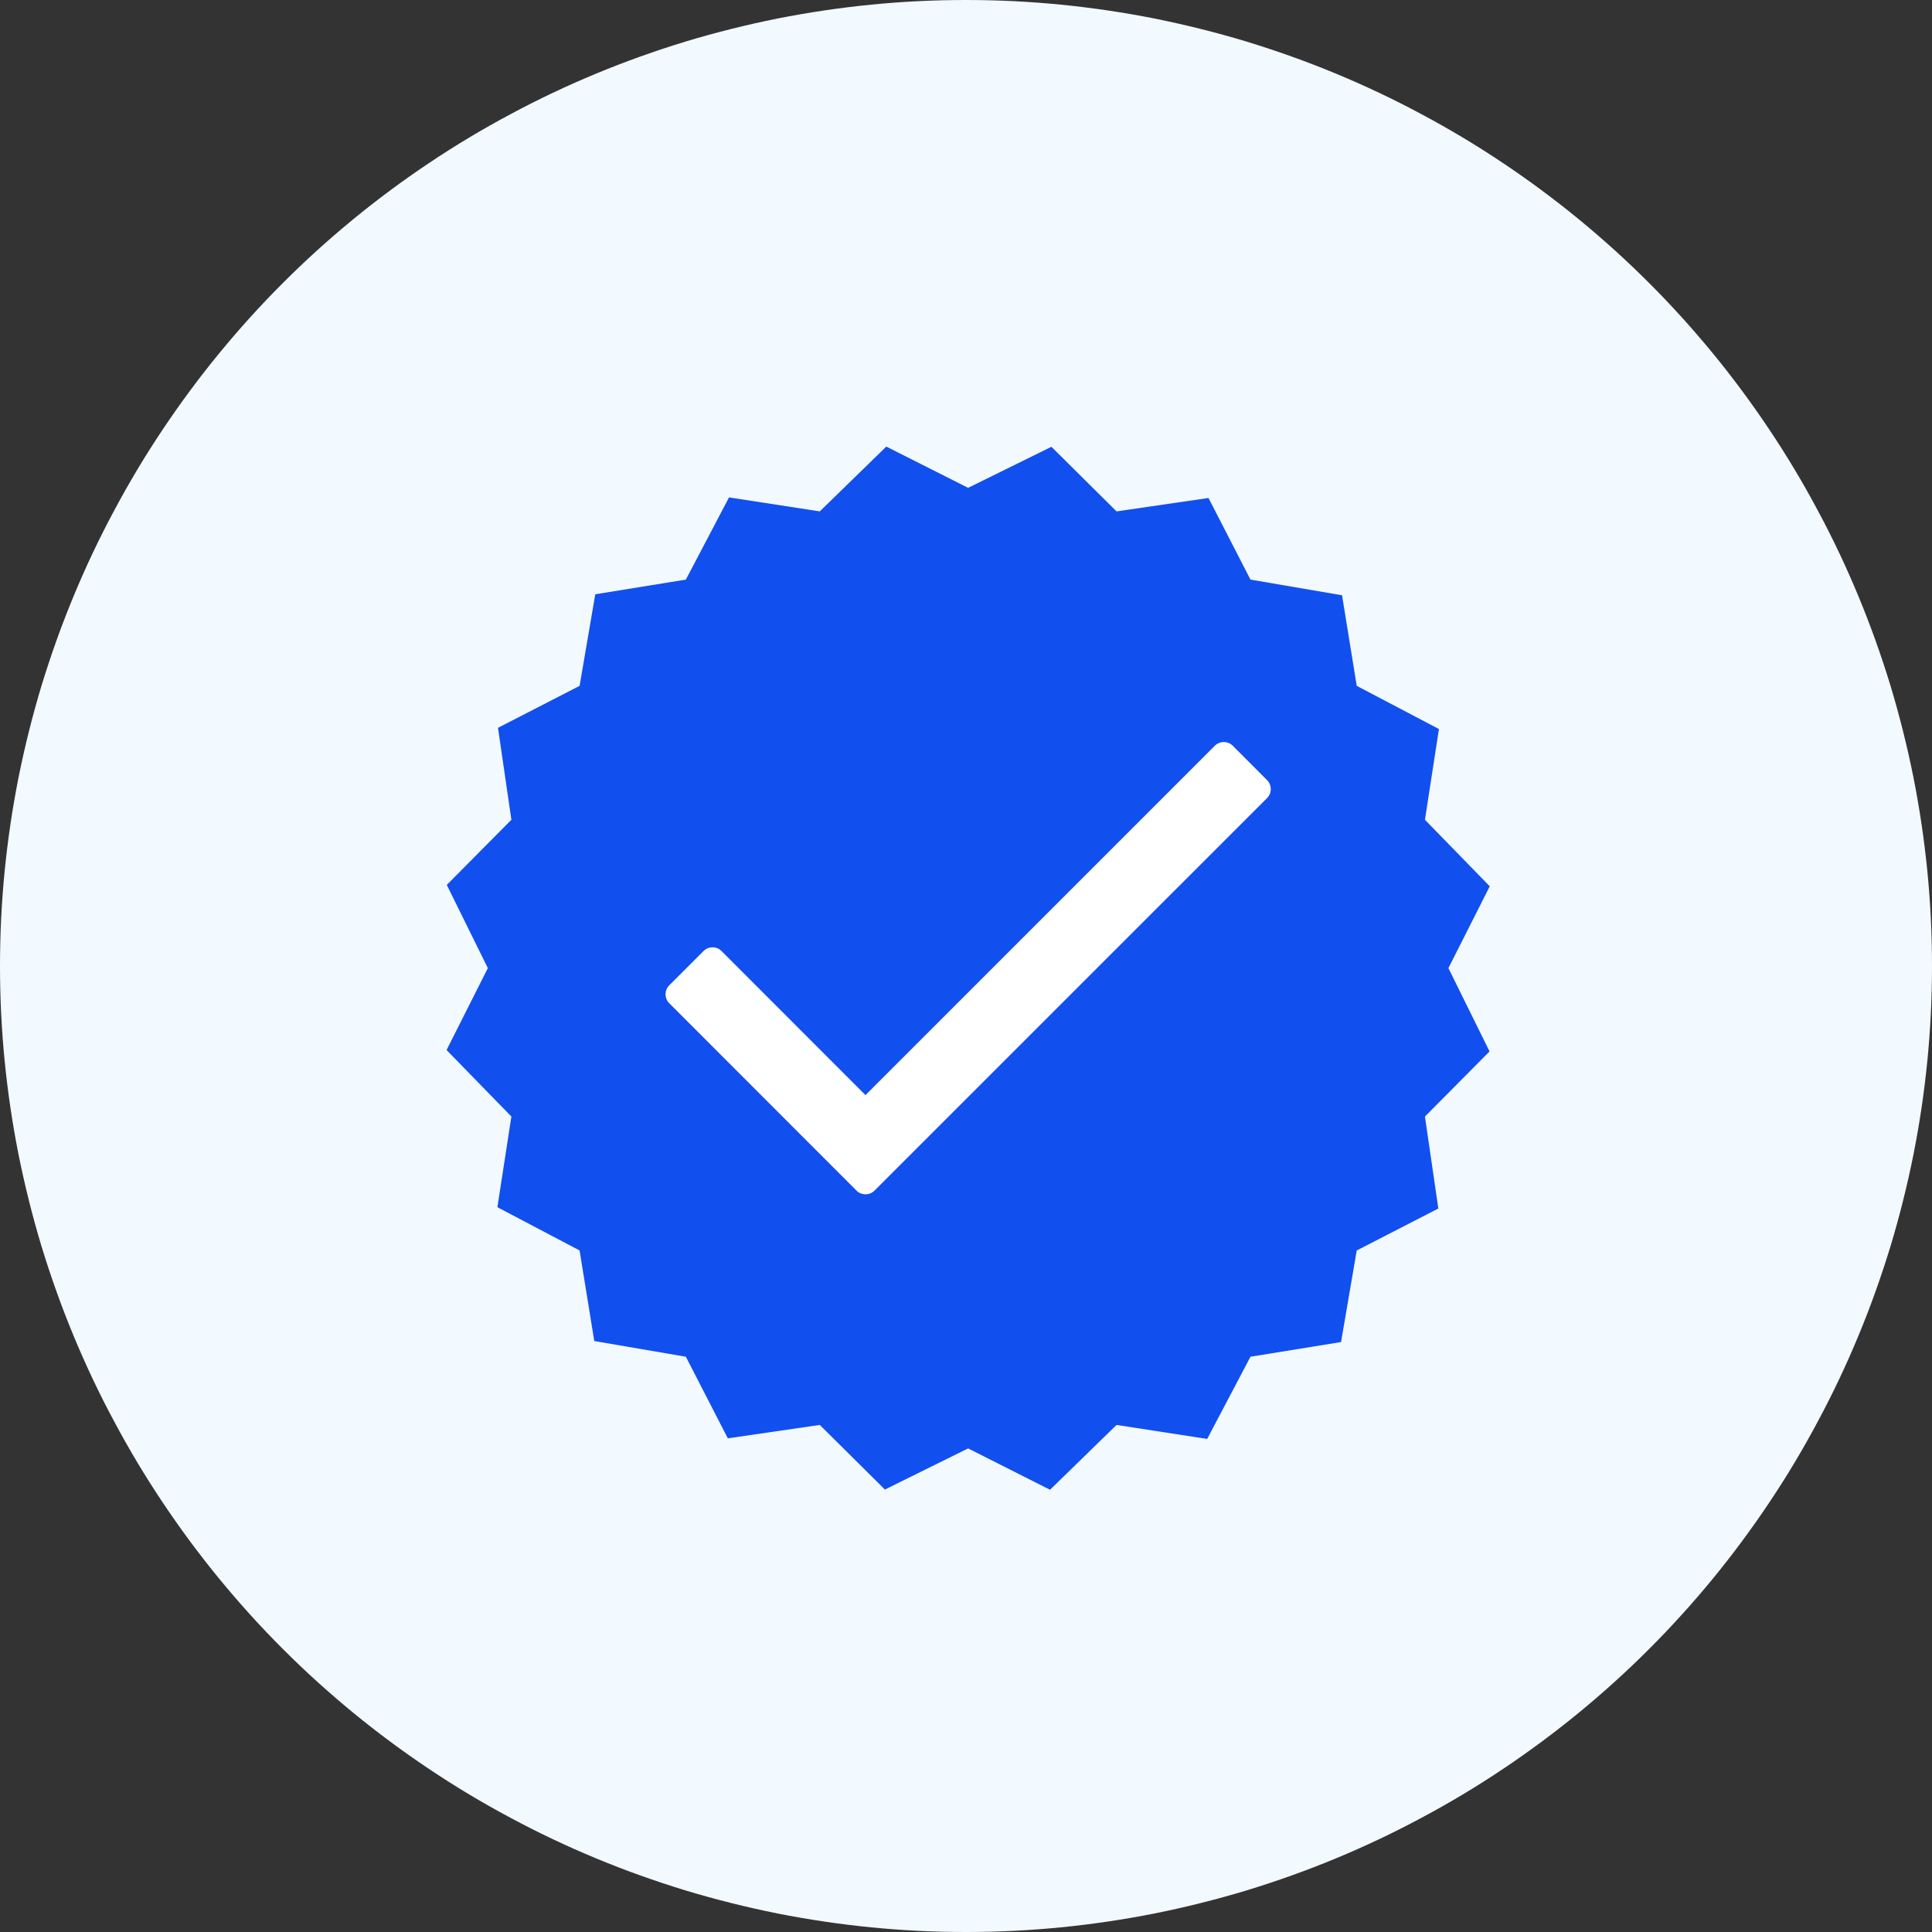
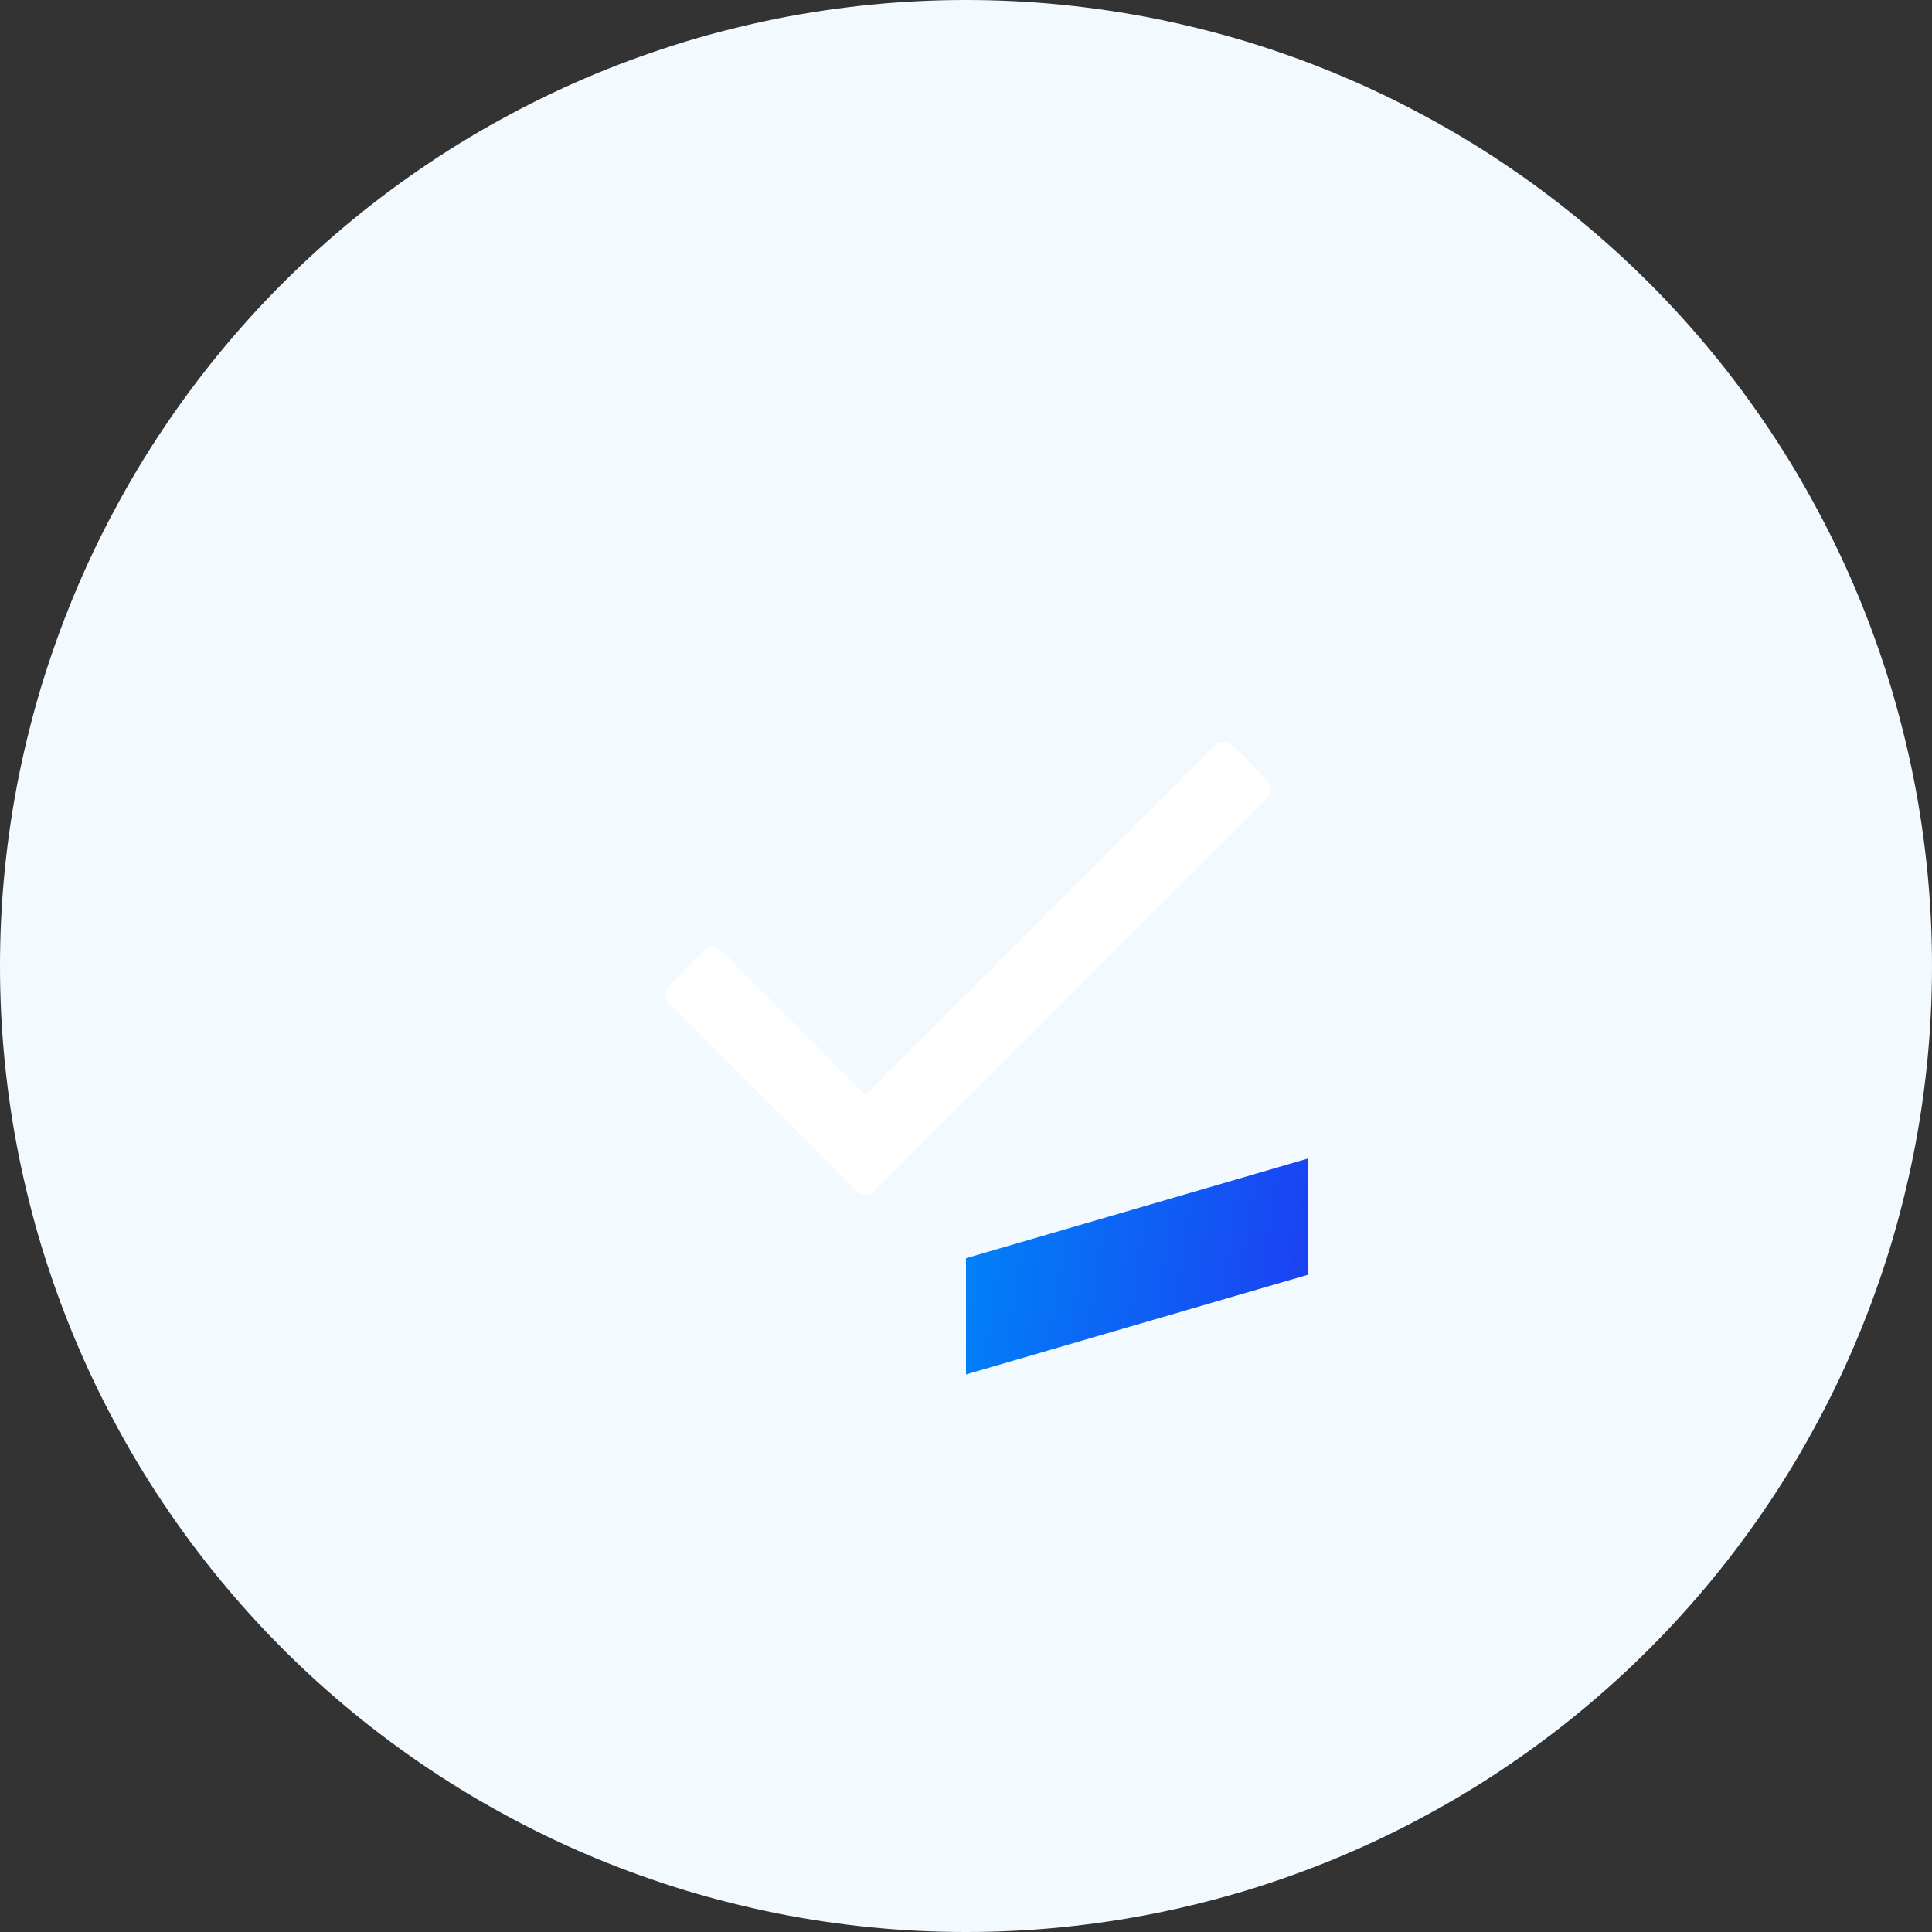
<svg xmlns="http://www.w3.org/2000/svg" width="100" viewBox="0 0 75 75" height="100" preserveAspectRatio="xMidYMid meet">
  <rect x="0" y="0" width="75" height="75" fill="#333333" stroke="none" />
  <defs>
    <clipPath id="7909646bf6">
      <path d="M 31 24 L 38 24 L 38 36 L 31 36 Z M 31 24 " clip-rule="nonzero" />
    </clipPath>
    <clipPath id="55cdf6b83f">
      <path d="M 37.5 35.824 L 37.5 26.801 L 31.031 24.223 L 31.031 34.172 Z M 37.5 35.824 " clip-rule="nonzero" />
    </clipPath>
    <linearGradient x1="41.313" gradientTransform="matrix(0.75, 0, 0, 0.75, 0, -0)" y1="33.426" x2="50.738" gradientUnits="userSpaceOnUse" y2="33.928" id="79bb8fca4c">
      <stop stop-opacity="1" stop-color="rgb(0%, 50.999%, 97.299%)" offset="0" />
      <stop stop-opacity="1" stop-color="rgb(0.052%, 50.876%, 97.287%)" offset="0.016" />
      <stop stop-opacity="1" stop-color="rgb(0.146%, 50.65%, 97.267%)" offset="0.023" />
      <stop stop-opacity="1" stop-color="rgb(0.235%, 50.443%, 97.247%)" offset="0.031" />
      <stop stop-opacity="1" stop-color="rgb(0.323%, 50.235%, 97.227%)" offset="0.039" />
      <stop stop-opacity="1" stop-color="rgb(0.412%, 50.027%, 97.209%)" offset="0.047" />
      <stop stop-opacity="1" stop-color="rgb(0.499%, 49.821%, 97.189%)" offset="0.055" />
      <stop stop-opacity="1" stop-color="rgb(0.587%, 49.614%, 97.171%)" offset="0.062" />
      <stop stop-opacity="1" stop-color="rgb(0.676%, 49.406%, 97.151%)" offset="0.07" />
      <stop stop-opacity="1" stop-color="rgb(0.763%, 49.199%, 97.131%)" offset="0.078" />
      <stop stop-opacity="1" stop-color="rgb(0.851%, 48.991%, 97.113%)" offset="0.086" />
      <stop stop-opacity="1" stop-color="rgb(0.94%, 48.784%, 97.093%)" offset="0.087" />
      <stop stop-opacity="1" stop-color="rgb(0.984%, 48.68%, 97.084%)" offset="0.094" />
      <stop stop-opacity="1" stop-color="rgb(1.028%, 48.576%, 97.075%)" offset="0.102" />
      <stop stop-opacity="1" stop-color="rgb(1.115%, 48.369%, 97.055%)" offset="0.109" />
      <stop stop-opacity="1" stop-color="rgb(1.204%, 48.163%, 97.035%)" offset="0.117" />
      <stop stop-opacity="1" stop-color="rgb(1.292%, 47.955%, 97.017%)" offset="0.125" />
      <stop stop-opacity="1" stop-color="rgb(1.379%, 47.748%, 96.997%)" offset="0.133" />
      <stop stop-opacity="1" stop-color="rgb(1.468%, 47.54%, 96.979%)" offset="0.141" />
      <stop stop-opacity="1" stop-color="rgb(1.556%, 47.333%, 96.959%)" offset="0.148" />
      <stop stop-opacity="1" stop-color="rgb(1.645%, 47.125%, 96.939%)" offset="0.156" />
      <stop stop-opacity="1" stop-color="rgb(1.732%, 46.918%, 96.921%)" offset="0.164" />
      <stop stop-opacity="1" stop-color="rgb(1.82%, 46.71%, 96.901%)" offset="0.172" />
      <stop stop-opacity="1" stop-color="rgb(1.909%, 46.504%, 96.883%)" offset="0.18" />
      <stop stop-opacity="1" stop-color="rgb(1.996%, 46.297%, 96.863%)" offset="0.188" />
      <stop stop-opacity="1" stop-color="rgb(2.084%, 46.089%, 96.844%)" offset="0.195" />
      <stop stop-opacity="1" stop-color="rgb(2.173%, 45.882%, 96.825%)" offset="0.203" />
      <stop stop-opacity="1" stop-color="rgb(2.26%, 45.674%, 96.805%)" offset="0.211" />
      <stop stop-opacity="1" stop-color="rgb(2.348%, 45.467%, 96.786%)" offset="0.219" />
      <stop stop-opacity="1" stop-color="rgb(2.437%, 45.259%, 96.767%)" offset="0.227" />
      <stop stop-opacity="1" stop-color="rgb(2.525%, 45.052%, 96.748%)" offset="0.234" />
      <stop stop-opacity="1" stop-color="rgb(2.612%, 44.846%, 96.729%)" offset="0.242" />
      <stop stop-opacity="1" stop-color="rgb(2.701%, 44.638%, 96.709%)" offset="0.25" />
      <stop stop-opacity="1" stop-color="rgb(2.789%, 44.431%, 96.69%)" offset="0.258" />
      <stop stop-opacity="1" stop-color="rgb(2.876%, 44.223%, 96.671%)" offset="0.266" />
      <stop stop-opacity="1" stop-color="rgb(2.965%, 44.016%, 96.652%)" offset="0.273" />
      <stop stop-opacity="1" stop-color="rgb(3.053%, 43.808%, 96.632%)" offset="0.281" />
      <stop stop-opacity="1" stop-color="rgb(3.142%, 43.6%, 96.613%)" offset="0.289" />
      <stop stop-opacity="1" stop-color="rgb(3.229%, 43.393%, 96.594%)" offset="0.297" />
      <stop stop-opacity="1" stop-color="rgb(3.317%, 43.187%, 96.574%)" offset="0.305" />
      <stop stop-opacity="1" stop-color="rgb(3.406%, 42.979%, 96.556%)" offset="0.312" />
      <stop stop-opacity="1" stop-color="rgb(3.493%, 42.772%, 96.536%)" offset="0.32" />
      <stop stop-opacity="1" stop-color="rgb(3.581%, 42.564%, 96.516%)" offset="0.328" />
      <stop stop-opacity="1" stop-color="rgb(3.67%, 42.357%, 96.498%)" offset="0.336" />
      <stop stop-opacity="1" stop-color="rgb(3.758%, 42.149%, 96.478%)" offset="0.344" />
      <stop stop-opacity="1" stop-color="rgb(3.845%, 41.942%, 96.46%)" offset="0.352" />
      <stop stop-opacity="1" stop-color="rgb(3.934%, 41.734%, 96.44%)" offset="0.359" />
      <stop stop-opacity="1" stop-color="rgb(4.022%, 41.528%, 96.422%)" offset="0.367" />
      <stop stop-opacity="1" stop-color="rgb(4.109%, 41.321%, 96.402%)" offset="0.375" />
      <stop stop-opacity="1" stop-color="rgb(4.198%, 41.113%, 96.382%)" offset="0.383" />
      <stop stop-opacity="1" stop-color="rgb(4.286%, 40.906%, 96.364%)" offset="0.391" />
      <stop stop-opacity="1" stop-color="rgb(4.373%, 40.698%, 96.344%)" offset="0.398" />
      <stop stop-opacity="1" stop-color="rgb(4.462%, 40.491%, 96.326%)" offset="0.406" />
      <stop stop-opacity="1" stop-color="rgb(4.55%, 40.283%, 96.306%)" offset="0.414" />
      <stop stop-opacity="1" stop-color="rgb(4.639%, 40.076%, 96.286%)" offset="0.422" />
      <stop stop-opacity="1" stop-color="rgb(4.726%, 39.87%, 96.268%)" offset="0.43" />
      <stop stop-opacity="1" stop-color="rgb(4.814%, 39.662%, 96.248%)" offset="0.438" />
      <stop stop-opacity="1" stop-color="rgb(4.903%, 39.455%, 96.23%)" offset="0.445" />
      <stop stop-opacity="1" stop-color="rgb(4.99%, 39.247%, 96.21%)" offset="0.453" />
      <stop stop-opacity="1" stop-color="rgb(5.078%, 39.04%, 96.19%)" offset="0.461" />
      <stop stop-opacity="1" stop-color="rgb(5.167%, 38.832%, 96.172%)" offset="0.469" />
      <stop stop-opacity="1" stop-color="rgb(5.255%, 38.625%, 96.152%)" offset="0.477" />
      <stop stop-opacity="1" stop-color="rgb(5.342%, 38.417%, 96.133%)" offset="0.484" />
      <stop stop-opacity="1" stop-color="rgb(5.431%, 38.211%, 96.114%)" offset="0.492" />
      <stop stop-opacity="1" stop-color="rgb(5.519%, 38.004%, 96.094%)" offset="0.5" />
      <stop stop-opacity="1" stop-color="rgb(5.606%, 37.796%, 96.075%)" offset="0.508" />
      <stop stop-opacity="1" stop-color="rgb(5.695%, 37.589%, 96.056%)" offset="0.516" />
      <stop stop-opacity="1" stop-color="rgb(5.783%, 37.381%, 96.037%)" offset="0.523" />
      <stop stop-opacity="1" stop-color="rgb(5.872%, 37.173%, 96.017%)" offset="0.531" />
      <stop stop-opacity="1" stop-color="rgb(5.959%, 36.966%, 95.999%)" offset="0.539" />
      <stop stop-opacity="1" stop-color="rgb(6.047%, 36.758%, 95.979%)" offset="0.547" />
      <stop stop-opacity="1" stop-color="rgb(6.136%, 36.551%, 95.959%)" offset="0.555" />
      <stop stop-opacity="1" stop-color="rgb(6.223%, 36.345%, 95.941%)" offset="0.562" />
      <stop stop-opacity="1" stop-color="rgb(6.311%, 36.137%, 95.921%)" offset="0.57" />
      <stop stop-opacity="1" stop-color="rgb(6.4%, 35.93%, 95.903%)" offset="0.578" />
      <stop stop-opacity="1" stop-color="rgb(6.487%, 35.722%, 95.883%)" offset="0.586" />
      <stop stop-opacity="1" stop-color="rgb(6.575%, 35.515%, 95.863%)" offset="0.594" />
      <stop stop-opacity="1" stop-color="rgb(6.664%, 35.307%, 95.845%)" offset="0.602" />
      <stop stop-opacity="1" stop-color="rgb(6.752%, 35.1%, 95.825%)" offset="0.609" />
      <stop stop-opacity="1" stop-color="rgb(6.839%, 34.892%, 95.807%)" offset="0.617" />
      <stop stop-opacity="1" stop-color="rgb(6.927%, 34.686%, 95.787%)" offset="0.625" />
      <stop stop-opacity="1" stop-color="rgb(7.016%, 34.479%, 95.767%)" offset="0.633" />
      <stop stop-opacity="1" stop-color="rgb(7.103%, 34.271%, 95.749%)" offset="0.641" />
      <stop stop-opacity="1" stop-color="rgb(7.191%, 34.064%, 95.729%)" offset="0.648" />
      <stop stop-opacity="1" stop-color="rgb(7.28%, 33.856%, 95.711%)" offset="0.656" />
      <stop stop-opacity="1" stop-color="rgb(7.368%, 33.649%, 95.691%)" offset="0.664" />
      <stop stop-opacity="1" stop-color="rgb(7.455%, 33.441%, 95.671%)" offset="0.672" />
      <stop stop-opacity="1" stop-color="rgb(7.544%, 33.234%, 95.653%)" offset="0.68" />
      <stop stop-opacity="1" stop-color="rgb(7.632%, 33.028%, 95.633%)" offset="0.688" />
      <stop stop-opacity="1" stop-color="rgb(7.719%, 32.82%, 95.615%)" offset="0.695" />
      <stop stop-opacity="1" stop-color="rgb(7.808%, 32.613%, 95.595%)" offset="0.703" />
      <stop stop-opacity="1" stop-color="rgb(7.896%, 32.405%, 95.576%)" offset="0.711" />
      <stop stop-opacity="1" stop-color="rgb(7.985%, 32.198%, 95.557%)" offset="0.719" />
      <stop stop-opacity="1" stop-color="rgb(8.072%, 31.99%, 95.537%)" offset="0.727" />
      <stop stop-opacity="1" stop-color="rgb(8.16%, 31.783%, 95.518%)" offset="0.734" />
      <stop stop-opacity="1" stop-color="rgb(8.249%, 31.575%, 95.499%)" offset="0.742" />
      <stop stop-opacity="1" stop-color="rgb(8.336%, 31.369%, 95.48%)" offset="0.75" />
      <stop stop-opacity="1" stop-color="rgb(8.424%, 31.161%, 95.461%)" offset="0.758" />
      <stop stop-opacity="1" stop-color="rgb(8.513%, 30.954%, 95.441%)" offset="0.766" />
      <stop stop-opacity="1" stop-color="rgb(8.6%, 30.746%, 95.422%)" offset="0.773" />
      <stop stop-opacity="1" stop-color="rgb(8.688%, 30.539%, 95.403%)" offset="0.781" />
      <stop stop-opacity="1" stop-color="rgb(8.777%, 30.331%, 95.384%)" offset="0.789" />
      <stop stop-opacity="1" stop-color="rgb(8.865%, 30.124%, 95.364%)" offset="0.797" />
      <stop stop-opacity="1" stop-color="rgb(8.952%, 29.916%, 95.345%)" offset="0.805" />
      <stop stop-opacity="1" stop-color="rgb(9.041%, 29.71%, 95.326%)" offset="0.812" />
      <stop stop-opacity="1" stop-color="rgb(9.129%, 29.503%, 95.306%)" offset="0.82" />
      <stop stop-opacity="1" stop-color="rgb(9.216%, 29.295%, 95.288%)" offset="0.828" />
      <stop stop-opacity="1" stop-color="rgb(9.305%, 29.088%, 95.268%)" offset="0.836" />
      <stop stop-opacity="1" stop-color="rgb(9.393%, 28.88%, 95.248%)" offset="0.844" />
      <stop stop-opacity="1" stop-color="rgb(9.482%, 28.673%, 95.23%)" offset="0.852" />
      <stop stop-opacity="1" stop-color="rgb(9.569%, 28.465%, 95.21%)" offset="0.859" />
      <stop stop-opacity="1" stop-color="rgb(9.657%, 28.258%, 95.192%)" offset="0.867" />
      <stop stop-opacity="1" stop-color="rgb(9.746%, 28.052%, 95.172%)" offset="0.875" />
      <stop stop-opacity="1" stop-color="rgb(9.833%, 27.844%, 95.154%)" offset="0.883" />
      <stop stop-opacity="1" stop-color="rgb(9.921%, 27.637%, 95.134%)" offset="0.891" />
      <stop stop-opacity="1" stop-color="rgb(10.01%, 27.429%, 95.114%)" offset="0.898" />
      <stop stop-opacity="1" stop-color="rgb(10.098%, 27.222%, 95.096%)" offset="0.906" />
      <stop stop-opacity="1" stop-color="rgb(10.185%, 27.014%, 95.076%)" offset="0.913" />
      <stop stop-opacity="1" stop-color="rgb(10.229%, 26.91%, 95.067%)" offset="0.914" />
      <stop stop-opacity="1" stop-color="rgb(10.274%, 26.807%, 95.058%)" offset="0.922" />
      <stop stop-opacity="1" stop-color="rgb(10.362%, 26.599%, 95.038%)" offset="0.93" />
      <stop stop-opacity="1" stop-color="rgb(10.449%, 26.393%, 95.018%)" offset="0.938" />
      <stop stop-opacity="1" stop-color="rgb(10.538%, 26.186%, 95%)" offset="0.945" />
      <stop stop-opacity="1" stop-color="rgb(10.626%, 25.978%, 94.98%)" offset="0.953" />
      <stop stop-opacity="1" stop-color="rgb(10.713%, 25.771%, 94.962%)" offset="0.961" />
      <stop stop-opacity="1" stop-color="rgb(10.802%, 25.563%, 94.942%)" offset="0.969" />
      <stop stop-opacity="1" stop-color="rgb(10.922%, 25.279%, 94.916%)" offset="1" />
    </linearGradient>
    <clipPath id="54dd82e3f6">
-       <path d="M 24 44 L 38 44 L 38 54 L 24 54 Z M 24 44 " clip-rule="nonzero" />
-     </clipPath>
+       </clipPath>
    <clipPath id="8817e2dd2a">
-       <path d="M 37.5 48.844 L 37.5 53.355 L 24.234 49.488 L 24.234 44.977 Z M 37.5 48.844 " clip-rule="nonzero" />
-     </clipPath>
+       </clipPath>
    <linearGradient x1="32.194" gradientTransform="matrix(0.75, 0, 0, 0.75, 0, -0)" y1="60.768" x2="51.136" gradientUnits="userSpaceOnUse" y2="63.631" id="334193196a">
      <stop stop-opacity="1" stop-color="rgb(0%, 50.999%, 97.299%)" offset="0" />
      <stop stop-opacity="1" stop-color="rgb(0.052%, 50.876%, 97.287%)" offset="0.016" />
      <stop stop-opacity="1" stop-color="rgb(0.146%, 50.65%, 97.267%)" offset="0.023" />
      <stop stop-opacity="1" stop-color="rgb(0.235%, 50.444%, 97.247%)" offset="0.031" />
      <stop stop-opacity="1" stop-color="rgb(0.323%, 50.237%, 97.227%)" offset="0.039" />
      <stop stop-opacity="1" stop-color="rgb(0.41%, 50.029%, 97.209%)" offset="0.047" />
      <stop stop-opacity="1" stop-color="rgb(0.499%, 49.821%, 97.189%)" offset="0.055" />
      <stop stop-opacity="1" stop-color="rgb(0.587%, 49.614%, 97.171%)" offset="0.062" />
      <stop stop-opacity="1" stop-color="rgb(0.676%, 49.406%, 97.151%)" offset="0.07" />
      <stop stop-opacity="1" stop-color="rgb(0.763%, 49.199%, 97.131%)" offset="0.078" />
      <stop stop-opacity="1" stop-color="rgb(0.851%, 48.991%, 97.113%)" offset="0.086" />
      <stop stop-opacity="1" stop-color="rgb(0.94%, 48.784%, 97.093%)" offset="0.087" />
      <stop stop-opacity="1" stop-color="rgb(0.984%, 48.682%, 97.084%)" offset="0.094" />
      <stop stop-opacity="1" stop-color="rgb(1.027%, 48.578%, 97.075%)" offset="0.102" />
      <stop stop-opacity="1" stop-color="rgb(1.115%, 48.37%, 97.055%)" offset="0.109" />
      <stop stop-opacity="1" stop-color="rgb(1.204%, 48.163%, 97.035%)" offset="0.117" />
      <stop stop-opacity="1" stop-color="rgb(1.292%, 47.955%, 97.017%)" offset="0.125" />
      <stop stop-opacity="1" stop-color="rgb(1.379%, 47.748%, 96.997%)" offset="0.133" />
      <stop stop-opacity="1" stop-color="rgb(1.468%, 47.54%, 96.979%)" offset="0.141" />
      <stop stop-opacity="1" stop-color="rgb(1.556%, 47.333%, 96.959%)" offset="0.148" />
      <stop stop-opacity="1" stop-color="rgb(1.643%, 47.125%, 96.941%)" offset="0.156" />
      <stop stop-opacity="1" stop-color="rgb(1.732%, 46.918%, 96.921%)" offset="0.164" />
      <stop stop-opacity="1" stop-color="rgb(1.82%, 46.712%, 96.901%)" offset="0.172" />
      <stop stop-opacity="1" stop-color="rgb(1.909%, 46.504%, 96.883%)" offset="0.18" />
      <stop stop-opacity="1" stop-color="rgb(1.996%, 46.297%, 96.863%)" offset="0.188" />
      <stop stop-opacity="1" stop-color="rgb(2.084%, 46.089%, 96.844%)" offset="0.195" />
      <stop stop-opacity="1" stop-color="rgb(2.173%, 45.882%, 96.825%)" offset="0.203" />
      <stop stop-opacity="1" stop-color="rgb(2.26%, 45.674%, 96.805%)" offset="0.211" />
      <stop stop-opacity="1" stop-color="rgb(2.348%, 45.467%, 96.786%)" offset="0.219" />
      <stop stop-opacity="1" stop-color="rgb(2.437%, 45.259%, 96.767%)" offset="0.227" />
      <stop stop-opacity="1" stop-color="rgb(2.525%, 45.053%, 96.748%)" offset="0.234" />
      <stop stop-opacity="1" stop-color="rgb(2.612%, 44.846%, 96.729%)" offset="0.242" />
      <stop stop-opacity="1" stop-color="rgb(2.701%, 44.638%, 96.709%)" offset="0.25" />
      <stop stop-opacity="1" stop-color="rgb(2.789%, 44.431%, 96.69%)" offset="0.258" />
      <stop stop-opacity="1" stop-color="rgb(2.876%, 44.223%, 96.671%)" offset="0.266" />
      <stop stop-opacity="1" stop-color="rgb(2.965%, 44.016%, 96.652%)" offset="0.273" />
      <stop stop-opacity="1" stop-color="rgb(3.053%, 43.808%, 96.632%)" offset="0.281" />
      <stop stop-opacity="1" stop-color="rgb(3.142%, 43.6%, 96.613%)" offset="0.289" />
      <stop stop-opacity="1" stop-color="rgb(3.229%, 43.393%, 96.594%)" offset="0.297" />
      <stop stop-opacity="1" stop-color="rgb(3.317%, 43.187%, 96.574%)" offset="0.305" />
      <stop stop-opacity="1" stop-color="rgb(3.406%, 42.979%, 96.556%)" offset="0.312" />
      <stop stop-opacity="1" stop-color="rgb(3.493%, 42.772%, 96.536%)" offset="0.32" />
      <stop stop-opacity="1" stop-color="rgb(3.581%, 42.564%, 96.516%)" offset="0.328" />
      <stop stop-opacity="1" stop-color="rgb(3.67%, 42.357%, 96.498%)" offset="0.336" />
      <stop stop-opacity="1" stop-color="rgb(3.758%, 42.149%, 96.478%)" offset="0.344" />
      <stop stop-opacity="1" stop-color="rgb(3.845%, 41.942%, 96.46%)" offset="0.352" />
      <stop stop-opacity="1" stop-color="rgb(3.934%, 41.734%, 96.44%)" offset="0.359" />
      <stop stop-opacity="1" stop-color="rgb(4.022%, 41.527%, 96.422%)" offset="0.367" />
      <stop stop-opacity="1" stop-color="rgb(4.109%, 41.321%, 96.402%)" offset="0.375" />
      <stop stop-opacity="1" stop-color="rgb(4.198%, 41.113%, 96.382%)" offset="0.383" />
      <stop stop-opacity="1" stop-color="rgb(4.286%, 40.906%, 96.364%)" offset="0.391" />
      <stop stop-opacity="1" stop-color="rgb(4.375%, 40.698%, 96.344%)" offset="0.398" />
      <stop stop-opacity="1" stop-color="rgb(4.462%, 40.491%, 96.326%)" offset="0.406" />
      <stop stop-opacity="1" stop-color="rgb(4.55%, 40.283%, 96.306%)" offset="0.414" />
      <stop stop-opacity="1" stop-color="rgb(4.639%, 40.076%, 96.286%)" offset="0.422" />
      <stop stop-opacity="1" stop-color="rgb(4.726%, 39.868%, 96.268%)" offset="0.43" />
      <stop stop-opacity="1" stop-color="rgb(4.814%, 39.661%, 96.248%)" offset="0.438" />
      <stop stop-opacity="1" stop-color="rgb(4.903%, 39.455%, 96.23%)" offset="0.445" />
      <stop stop-opacity="1" stop-color="rgb(4.991%, 39.247%, 96.21%)" offset="0.453" />
      <stop stop-opacity="1" stop-color="rgb(5.078%, 39.04%, 96.19%)" offset="0.461" />
      <stop stop-opacity="1" stop-color="rgb(5.167%, 38.832%, 96.172%)" offset="0.469" />
      <stop stop-opacity="1" stop-color="rgb(5.255%, 38.625%, 96.152%)" offset="0.477" />
      <stop stop-opacity="1" stop-color="rgb(5.342%, 38.417%, 96.133%)" offset="0.484" />
      <stop stop-opacity="1" stop-color="rgb(5.431%, 38.21%, 96.114%)" offset="0.492" />
      <stop stop-opacity="1" stop-color="rgb(5.519%, 38.002%, 96.094%)" offset="0.5" />
      <stop stop-opacity="1" stop-color="rgb(5.606%, 37.796%, 96.075%)" offset="0.508" />
      <stop stop-opacity="1" stop-color="rgb(5.695%, 37.589%, 96.056%)" offset="0.516" />
      <stop stop-opacity="1" stop-color="rgb(5.783%, 37.381%, 96.037%)" offset="0.523" />
      <stop stop-opacity="1" stop-color="rgb(5.872%, 37.173%, 96.017%)" offset="0.531" />
      <stop stop-opacity="1" stop-color="rgb(5.959%, 36.966%, 95.999%)" offset="0.539" />
      <stop stop-opacity="1" stop-color="rgb(6.047%, 36.758%, 95.979%)" offset="0.547" />
      <stop stop-opacity="1" stop-color="rgb(6.136%, 36.551%, 95.959%)" offset="0.555" />
      <stop stop-opacity="1" stop-color="rgb(6.223%, 36.343%, 95.941%)" offset="0.562" />
      <stop stop-opacity="1" stop-color="rgb(6.311%, 36.136%, 95.921%)" offset="0.57" />
      <stop stop-opacity="1" stop-color="rgb(6.4%, 35.93%, 95.903%)" offset="0.578" />
      <stop stop-opacity="1" stop-color="rgb(6.488%, 35.722%, 95.883%)" offset="0.586" />
      <stop stop-opacity="1" stop-color="rgb(6.575%, 35.515%, 95.863%)" offset="0.594" />
      <stop stop-opacity="1" stop-color="rgb(6.664%, 35.307%, 95.845%)" offset="0.602" />
      <stop stop-opacity="1" stop-color="rgb(6.752%, 35.1%, 95.825%)" offset="0.609" />
      <stop stop-opacity="1" stop-color="rgb(6.839%, 34.892%, 95.807%)" offset="0.617" />
      <stop stop-opacity="1" stop-color="rgb(6.927%, 34.685%, 95.787%)" offset="0.625" />
      <stop stop-opacity="1" stop-color="rgb(7.016%, 34.477%, 95.767%)" offset="0.633" />
      <stop stop-opacity="1" stop-color="rgb(7.104%, 34.27%, 95.749%)" offset="0.641" />
      <stop stop-opacity="1" stop-color="rgb(7.191%, 34.064%, 95.729%)" offset="0.648" />
      <stop stop-opacity="1" stop-color="rgb(7.28%, 33.856%, 95.711%)" offset="0.656" />
      <stop stop-opacity="1" stop-color="rgb(7.368%, 33.649%, 95.691%)" offset="0.664" />
      <stop stop-opacity="1" stop-color="rgb(7.455%, 33.441%, 95.671%)" offset="0.672" />
      <stop stop-opacity="1" stop-color="rgb(7.544%, 33.234%, 95.653%)" offset="0.68" />
      <stop stop-opacity="1" stop-color="rgb(7.632%, 33.026%, 95.633%)" offset="0.688" />
      <stop stop-opacity="1" stop-color="rgb(7.721%, 32.819%, 95.615%)" offset="0.695" />
      <stop stop-opacity="1" stop-color="rgb(7.808%, 32.611%, 95.595%)" offset="0.703" />
      <stop stop-opacity="1" stop-color="rgb(7.896%, 32.405%, 95.576%)" offset="0.711" />
      <stop stop-opacity="1" stop-color="rgb(7.985%, 32.198%, 95.557%)" offset="0.719" />
      <stop stop-opacity="1" stop-color="rgb(8.072%, 31.99%, 95.537%)" offset="0.727" />
      <stop stop-opacity="1" stop-color="rgb(8.16%, 31.783%, 95.518%)" offset="0.734" />
      <stop stop-opacity="1" stop-color="rgb(8.249%, 31.575%, 95.499%)" offset="0.742" />
      <stop stop-opacity="1" stop-color="rgb(8.337%, 31.367%, 95.48%)" offset="0.75" />
      <stop stop-opacity="1" stop-color="rgb(8.424%, 31.16%, 95.461%)" offset="0.758" />
      <stop stop-opacity="1" stop-color="rgb(8.513%, 30.952%, 95.441%)" offset="0.766" />
      <stop stop-opacity="1" stop-color="rgb(8.601%, 30.745%, 95.422%)" offset="0.773" />
      <stop stop-opacity="1" stop-color="rgb(8.688%, 30.539%, 95.403%)" offset="0.781" />
      <stop stop-opacity="1" stop-color="rgb(8.777%, 30.331%, 95.384%)" offset="0.789" />
      <stop stop-opacity="1" stop-color="rgb(8.865%, 30.124%, 95.364%)" offset="0.797" />
      <stop stop-opacity="1" stop-color="rgb(8.954%, 29.916%, 95.345%)" offset="0.805" />
      <stop stop-opacity="1" stop-color="rgb(9.041%, 29.709%, 95.326%)" offset="0.812" />
      <stop stop-opacity="1" stop-color="rgb(9.129%, 29.501%, 95.306%)" offset="0.82" />
      <stop stop-opacity="1" stop-color="rgb(9.218%, 29.294%, 95.288%)" offset="0.828" />
      <stop stop-opacity="1" stop-color="rgb(9.305%, 29.086%, 95.268%)" offset="0.836" />
      <stop stop-opacity="1" stop-color="rgb(9.393%, 28.879%, 95.248%)" offset="0.844" />
      <stop stop-opacity="1" stop-color="rgb(9.482%, 28.673%, 95.23%)" offset="0.852" />
      <stop stop-opacity="1" stop-color="rgb(9.57%, 28.465%, 95.21%)" offset="0.859" />
      <stop stop-opacity="1" stop-color="rgb(9.657%, 28.258%, 95.192%)" offset="0.867" />
      <stop stop-opacity="1" stop-color="rgb(9.746%, 28.05%, 95.172%)" offset="0.875" />
      <stop stop-opacity="1" stop-color="rgb(9.834%, 27.843%, 95.152%)" offset="0.883" />
      <stop stop-opacity="1" stop-color="rgb(9.921%, 27.635%, 95.134%)" offset="0.891" />
      <stop stop-opacity="1" stop-color="rgb(10.01%, 27.428%, 95.114%)" offset="0.898" />
      <stop stop-opacity="1" stop-color="rgb(10.098%, 27.22%, 95.096%)" offset="0.906" />
      <stop stop-opacity="1" stop-color="rgb(10.187%, 27.013%, 95.076%)" offset="0.913" />
      <stop stop-opacity="1" stop-color="rgb(10.231%, 26.91%, 95.067%)" offset="0.914" />
      <stop stop-opacity="1" stop-color="rgb(10.274%, 26.807%, 95.058%)" offset="0.922" />
      <stop stop-opacity="1" stop-color="rgb(10.362%, 26.599%, 95.038%)" offset="0.93" />
      <stop stop-opacity="1" stop-color="rgb(10.451%, 26.392%, 95.018%)" offset="0.938" />
      <stop stop-opacity="1" stop-color="rgb(10.538%, 26.184%, 95%)" offset="0.945" />
      <stop stop-opacity="1" stop-color="rgb(10.626%, 25.977%, 94.98%)" offset="0.953" />
      <stop stop-opacity="1" stop-color="rgb(10.715%, 25.769%, 94.962%)" offset="0.961" />
      <stop stop-opacity="1" stop-color="rgb(10.802%, 25.562%, 94.942%)" offset="0.969" />
      <stop stop-opacity="1" stop-color="rgb(10.922%, 25.278%, 94.916%)" offset="1" />
    </linearGradient>
    <clipPath id="7d650616c3">
      <path d="M 37 44 L 51 44 L 51 54 L 37 54 Z M 37 44 " clip-rule="nonzero" />
    </clipPath>
    <clipPath id="6a764e34f9">
      <path d="M 37.5 48.844 L 37.5 53.355 L 50.766 49.488 L 50.766 44.977 Z M 37.5 48.844 " clip-rule="nonzero" />
    </clipPath>
    <linearGradient x1="49.88" gradientTransform="matrix(0.75, 0, 0, 0.75, 0, -0)" y1="60.768" x2="68.822" gradientUnits="userSpaceOnUse" y2="63.631" id="356b67fa10">
      <stop stop-opacity="1" stop-color="rgb(0%, 50.999%, 97.299%)" offset="0" />
      <stop stop-opacity="1" stop-color="rgb(0.052%, 50.876%, 97.287%)" offset="0.016" />
      <stop stop-opacity="1" stop-color="rgb(0.148%, 50.65%, 97.267%)" offset="0.023" />
      <stop stop-opacity="1" stop-color="rgb(0.235%, 50.443%, 97.247%)" offset="0.031" />
      <stop stop-opacity="1" stop-color="rgb(0.323%, 50.235%, 97.227%)" offset="0.039" />
      <stop stop-opacity="1" stop-color="rgb(0.412%, 50.027%, 97.209%)" offset="0.047" />
      <stop stop-opacity="1" stop-color="rgb(0.499%, 49.82%, 97.189%)" offset="0.055" />
      <stop stop-opacity="1" stop-color="rgb(0.587%, 49.614%, 97.171%)" offset="0.062" />
      <stop stop-opacity="1" stop-color="rgb(0.676%, 49.406%, 97.151%)" offset="0.07" />
      <stop stop-opacity="1" stop-color="rgb(0.763%, 49.199%, 97.131%)" offset="0.078" />
      <stop stop-opacity="1" stop-color="rgb(0.851%, 48.991%, 97.113%)" offset="0.086" />
      <stop stop-opacity="1" stop-color="rgb(0.94%, 48.784%, 97.093%)" offset="0.087" />
      <stop stop-opacity="1" stop-color="rgb(0.984%, 48.68%, 97.084%)" offset="0.094" />
      <stop stop-opacity="1" stop-color="rgb(1.028%, 48.576%, 97.075%)" offset="0.102" />
      <stop stop-opacity="1" stop-color="rgb(1.115%, 48.369%, 97.055%)" offset="0.109" />
      <stop stop-opacity="1" stop-color="rgb(1.204%, 48.161%, 97.035%)" offset="0.117" />
      <stop stop-opacity="1" stop-color="rgb(1.292%, 47.955%, 97.017%)" offset="0.125" />
      <stop stop-opacity="1" stop-color="rgb(1.379%, 47.748%, 96.997%)" offset="0.133" />
      <stop stop-opacity="1" stop-color="rgb(1.468%, 47.54%, 96.979%)" offset="0.141" />
      <stop stop-opacity="1" stop-color="rgb(1.556%, 47.333%, 96.959%)" offset="0.148" />
      <stop stop-opacity="1" stop-color="rgb(1.645%, 47.125%, 96.939%)" offset="0.156" />
      <stop stop-opacity="1" stop-color="rgb(1.732%, 46.918%, 96.921%)" offset="0.164" />
      <stop stop-opacity="1" stop-color="rgb(1.82%, 46.71%, 96.901%)" offset="0.172" />
      <stop stop-opacity="1" stop-color="rgb(1.909%, 46.503%, 96.883%)" offset="0.18" />
      <stop stop-opacity="1" stop-color="rgb(1.996%, 46.297%, 96.863%)" offset="0.188" />
      <stop stop-opacity="1" stop-color="rgb(2.084%, 46.089%, 96.844%)" offset="0.195" />
      <stop stop-opacity="1" stop-color="rgb(2.173%, 45.882%, 96.825%)" offset="0.203" />
      <stop stop-opacity="1" stop-color="rgb(2.261%, 45.674%, 96.805%)" offset="0.211" />
      <stop stop-opacity="1" stop-color="rgb(2.348%, 45.467%, 96.786%)" offset="0.219" />
      <stop stop-opacity="1" stop-color="rgb(2.437%, 45.259%, 96.767%)" offset="0.227" />
      <stop stop-opacity="1" stop-color="rgb(2.525%, 45.052%, 96.748%)" offset="0.234" />
      <stop stop-opacity="1" stop-color="rgb(2.612%, 44.844%, 96.729%)" offset="0.242" />
      <stop stop-opacity="1" stop-color="rgb(2.701%, 44.638%, 96.709%)" offset="0.25" />
      <stop stop-opacity="1" stop-color="rgb(2.789%, 44.431%, 96.69%)" offset="0.258" />
      <stop stop-opacity="1" stop-color="rgb(2.878%, 44.223%, 96.671%)" offset="0.266" />
      <stop stop-opacity="1" stop-color="rgb(2.965%, 44.016%, 96.652%)" offset="0.273" />
      <stop stop-opacity="1" stop-color="rgb(3.053%, 43.808%, 96.632%)" offset="0.281" />
      <stop stop-opacity="1" stop-color="rgb(3.142%, 43.6%, 96.613%)" offset="0.289" />
      <stop stop-opacity="1" stop-color="rgb(3.229%, 43.393%, 96.594%)" offset="0.297" />
      <stop stop-opacity="1" stop-color="rgb(3.317%, 43.185%, 96.574%)" offset="0.305" />
      <stop stop-opacity="1" stop-color="rgb(3.406%, 42.979%, 96.556%)" offset="0.312" />
      <stop stop-opacity="1" stop-color="rgb(3.493%, 42.772%, 96.536%)" offset="0.32" />
      <stop stop-opacity="1" stop-color="rgb(3.581%, 42.564%, 96.516%)" offset="0.328" />
      <stop stop-opacity="1" stop-color="rgb(3.67%, 42.357%, 96.498%)" offset="0.336" />
      <stop stop-opacity="1" stop-color="rgb(3.758%, 42.149%, 96.478%)" offset="0.344" />
      <stop stop-opacity="1" stop-color="rgb(3.845%, 41.942%, 96.46%)" offset="0.352" />
      <stop stop-opacity="1" stop-color="rgb(3.934%, 41.734%, 96.44%)" offset="0.359" />
      <stop stop-opacity="1" stop-color="rgb(4.022%, 41.527%, 96.422%)" offset="0.367" />
      <stop stop-opacity="1" stop-color="rgb(4.109%, 41.319%, 96.402%)" offset="0.375" />
      <stop stop-opacity="1" stop-color="rgb(4.198%, 41.113%, 96.382%)" offset="0.383" />
      <stop stop-opacity="1" stop-color="rgb(4.286%, 40.906%, 96.364%)" offset="0.391" />
      <stop stop-opacity="1" stop-color="rgb(4.375%, 40.698%, 96.344%)" offset="0.398" />
      <stop stop-opacity="1" stop-color="rgb(4.462%, 40.491%, 96.326%)" offset="0.406" />
      <stop stop-opacity="1" stop-color="rgb(4.55%, 40.283%, 96.306%)" offset="0.414" />
      <stop stop-opacity="1" stop-color="rgb(4.639%, 40.076%, 96.286%)" offset="0.422" />
      <stop stop-opacity="1" stop-color="rgb(4.726%, 39.868%, 96.268%)" offset="0.43" />
      <stop stop-opacity="1" stop-color="rgb(4.814%, 39.661%, 96.248%)" offset="0.438" />
      <stop stop-opacity="1" stop-color="rgb(4.903%, 39.455%, 96.23%)" offset="0.445" />
      <stop stop-opacity="1" stop-color="rgb(4.991%, 39.247%, 96.21%)" offset="0.453" />
      <stop stop-opacity="1" stop-color="rgb(5.078%, 39.04%, 96.19%)" offset="0.461" />
      <stop stop-opacity="1" stop-color="rgb(5.167%, 38.832%, 96.172%)" offset="0.469" />
      <stop stop-opacity="1" stop-color="rgb(5.255%, 38.625%, 96.152%)" offset="0.477" />
      <stop stop-opacity="1" stop-color="rgb(5.342%, 38.417%, 96.133%)" offset="0.484" />
      <stop stop-opacity="1" stop-color="rgb(5.431%, 38.21%, 96.114%)" offset="0.492" />
      <stop stop-opacity="1" stop-color="rgb(5.519%, 38.002%, 96.094%)" offset="0.5" />
      <stop stop-opacity="1" stop-color="rgb(5.606%, 37.796%, 96.075%)" offset="0.508" />
      <stop stop-opacity="1" stop-color="rgb(5.695%, 37.589%, 96.056%)" offset="0.516" />
      <stop stop-opacity="1" stop-color="rgb(5.783%, 37.381%, 96.037%)" offset="0.523" />
      <stop stop-opacity="1" stop-color="rgb(5.872%, 37.173%, 96.017%)" offset="0.531" />
      <stop stop-opacity="1" stop-color="rgb(5.959%, 36.966%, 95.999%)" offset="0.539" />
      <stop stop-opacity="1" stop-color="rgb(6.047%, 36.758%, 95.979%)" offset="0.547" />
      <stop stop-opacity="1" stop-color="rgb(6.136%, 36.551%, 95.959%)" offset="0.555" />
      <stop stop-opacity="1" stop-color="rgb(6.223%, 36.343%, 95.941%)" offset="0.562" />
      <stop stop-opacity="1" stop-color="rgb(6.311%, 36.137%, 95.921%)" offset="0.57" />
      <stop stop-opacity="1" stop-color="rgb(6.4%, 35.93%, 95.903%)" offset="0.578" />
      <stop stop-opacity="1" stop-color="rgb(6.488%, 35.722%, 95.883%)" offset="0.586" />
      <stop stop-opacity="1" stop-color="rgb(6.575%, 35.515%, 95.863%)" offset="0.594" />
      <stop stop-opacity="1" stop-color="rgb(6.664%, 35.307%, 95.845%)" offset="0.602" />
      <stop stop-opacity="1" stop-color="rgb(6.752%, 35.1%, 95.825%)" offset="0.609" />
      <stop stop-opacity="1" stop-color="rgb(6.839%, 34.892%, 95.807%)" offset="0.617" />
      <stop stop-opacity="1" stop-color="rgb(6.927%, 34.685%, 95.787%)" offset="0.625" />
      <stop stop-opacity="1" stop-color="rgb(7.016%, 34.479%, 95.767%)" offset="0.633" />
      <stop stop-opacity="1" stop-color="rgb(7.104%, 34.271%, 95.749%)" offset="0.641" />
      <stop stop-opacity="1" stop-color="rgb(7.191%, 34.064%, 95.729%)" offset="0.648" />
      <stop stop-opacity="1" stop-color="rgb(7.28%, 33.856%, 95.711%)" offset="0.656" />
      <stop stop-opacity="1" stop-color="rgb(7.368%, 33.649%, 95.691%)" offset="0.664" />
      <stop stop-opacity="1" stop-color="rgb(7.455%, 33.441%, 95.671%)" offset="0.672" />
      <stop stop-opacity="1" stop-color="rgb(7.544%, 33.234%, 95.653%)" offset="0.68" />
      <stop stop-opacity="1" stop-color="rgb(7.632%, 33.026%, 95.633%)" offset="0.688" />
      <stop stop-opacity="1" stop-color="rgb(7.719%, 32.819%, 95.615%)" offset="0.695" />
      <stop stop-opacity="1" stop-color="rgb(7.808%, 32.613%, 95.595%)" offset="0.703" />
      <stop stop-opacity="1" stop-color="rgb(7.896%, 32.405%, 95.576%)" offset="0.711" />
      <stop stop-opacity="1" stop-color="rgb(7.985%, 32.198%, 95.557%)" offset="0.719" />
      <stop stop-opacity="1" stop-color="rgb(8.072%, 31.99%, 95.537%)" offset="0.727" />
      <stop stop-opacity="1" stop-color="rgb(8.16%, 31.783%, 95.518%)" offset="0.734" />
      <stop stop-opacity="1" stop-color="rgb(8.249%, 31.575%, 95.499%)" offset="0.742" />
      <stop stop-opacity="1" stop-color="rgb(8.336%, 31.367%, 95.48%)" offset="0.75" />
      <stop stop-opacity="1" stop-color="rgb(8.424%, 31.16%, 95.461%)" offset="0.758" />
      <stop stop-opacity="1" stop-color="rgb(8.513%, 30.954%, 95.441%)" offset="0.766" />
      <stop stop-opacity="1" stop-color="rgb(8.601%, 30.746%, 95.422%)" offset="0.773" />
      <stop stop-opacity="1" stop-color="rgb(8.688%, 30.539%, 95.403%)" offset="0.781" />
      <stop stop-opacity="1" stop-color="rgb(8.777%, 30.331%, 95.384%)" offset="0.789" />
      <stop stop-opacity="1" stop-color="rgb(8.865%, 30.124%, 95.364%)" offset="0.797" />
      <stop stop-opacity="1" stop-color="rgb(8.952%, 29.916%, 95.345%)" offset="0.805" />
      <stop stop-opacity="1" stop-color="rgb(9.041%, 29.709%, 95.326%)" offset="0.812" />
      <stop stop-opacity="1" stop-color="rgb(9.129%, 29.501%, 95.306%)" offset="0.82" />
      <stop stop-opacity="1" stop-color="rgb(9.218%, 29.295%, 95.288%)" offset="0.828" />
      <stop stop-opacity="1" stop-color="rgb(9.305%, 29.088%, 95.268%)" offset="0.836" />
      <stop stop-opacity="1" stop-color="rgb(9.393%, 28.88%, 95.248%)" offset="0.844" />
      <stop stop-opacity="1" stop-color="rgb(9.482%, 28.673%, 95.23%)" offset="0.852" />
      <stop stop-opacity="1" stop-color="rgb(9.569%, 28.465%, 95.21%)" offset="0.859" />
      <stop stop-opacity="1" stop-color="rgb(9.657%, 28.258%, 95.192%)" offset="0.867" />
      <stop stop-opacity="1" stop-color="rgb(9.746%, 28.05%, 95.172%)" offset="0.875" />
      <stop stop-opacity="1" stop-color="rgb(9.833%, 27.843%, 95.154%)" offset="0.883" />
      <stop stop-opacity="1" stop-color="rgb(9.921%, 27.637%, 95.134%)" offset="0.891" />
      <stop stop-opacity="1" stop-color="rgb(10.01%, 27.429%, 95.114%)" offset="0.898" />
      <stop stop-opacity="1" stop-color="rgb(10.098%, 27.222%, 95.096%)" offset="0.906" />
      <stop stop-opacity="1" stop-color="rgb(10.185%, 27.014%, 95.076%)" offset="0.913" />
      <stop stop-opacity="1" stop-color="rgb(10.229%, 26.91%, 95.067%)" offset="0.914" />
      <stop stop-opacity="1" stop-color="rgb(10.274%, 26.807%, 95.058%)" offset="0.922" />
      <stop stop-opacity="1" stop-color="rgb(10.362%, 26.599%, 95.038%)" offset="0.93" />
      <stop stop-opacity="1" stop-color="rgb(10.449%, 26.392%, 95.018%)" offset="0.938" />
      <stop stop-opacity="1" stop-color="rgb(10.538%, 26.184%, 95%)" offset="0.945" />
      <stop stop-opacity="1" stop-color="rgb(10.626%, 25.978%, 94.98%)" offset="0.953" />
      <stop stop-opacity="1" stop-color="rgb(10.715%, 25.771%, 94.962%)" offset="0.961" />
      <stop stop-opacity="1" stop-color="rgb(10.802%, 25.563%, 94.942%)" offset="0.969" />
      <stop stop-opacity="1" stop-color="rgb(10.922%, 25.279%, 94.916%)" offset="1" />
    </linearGradient>
    <clipPath id="bd5c19891b">
      <path d="M 17.34 17.34 L 57.84 17.34 L 57.84 57.84 L 17.34 57.84 Z M 17.34 17.34 " clip-rule="nonzero" />
    </clipPath>
  </defs>
  <path fill="#f2f9ff" d="M 75 37.5 C 75 38.727 74.941 39.953 74.82 41.176 C 74.699 42.398 74.52 43.609 74.281 44.816 C 74.039 46.02 73.742 47.211 73.387 48.387 C 73.027 49.562 72.617 50.715 72.145 51.852 C 71.676 52.984 71.152 54.094 70.57 55.176 C 69.992 56.262 69.363 57.312 68.68 58.332 C 67.996 59.355 67.266 60.34 66.488 61.289 C 65.707 62.238 64.887 63.148 64.016 64.016 C 63.148 64.887 62.238 65.707 61.289 66.488 C 60.34 67.266 59.355 67.996 58.332 68.68 C 57.312 69.363 56.262 69.992 55.176 70.57 C 54.094 71.152 52.984 71.676 51.852 72.145 C 50.715 72.617 49.562 73.027 48.387 73.387 C 47.211 73.742 46.02 74.039 44.816 74.281 C 43.609 74.52 42.398 74.699 41.176 74.82 C 39.953 74.941 38.727 75 37.5 75 C 36.273 75 35.047 74.941 33.824 74.82 C 32.602 74.699 31.391 74.52 30.184 74.281 C 28.98 74.039 27.789 73.742 26.613 73.387 C 25.438 73.027 24.285 72.617 23.148 72.145 C 22.016 71.676 20.906 71.152 19.824 70.57 C 18.738 69.992 17.688 69.363 16.668 68.68 C 15.645 67.996 14.66 67.266 13.711 66.488 C 12.762 65.707 11.852 64.887 10.984 64.016 C 10.113 63.148 9.293 62.238 8.512 61.289 C 7.734 60.34 7.004 59.355 6.32 58.332 C 5.637 57.312 5.008 56.262 4.43 55.176 C 3.848 54.094 3.324 52.984 2.855 51.852 C 2.383 50.715 1.973 49.562 1.613 48.387 C 1.258 47.211 0.961 46.02 0.719 44.816 C 0.48 43.609 0.301 42.398 0.18 41.176 C 0.059 39.953 0 38.727 0 37.5 C 0 36.273 0.059 35.047 0.18 33.824 C 0.301 32.602 0.48 31.391 0.719 30.184 C 0.961 28.98 1.258 27.789 1.613 26.613 C 1.973 25.438 2.383 24.285 2.855 23.148 C 3.324 22.016 3.848 20.906 4.43 19.824 C 5.008 18.738 5.637 17.688 6.32 16.668 C 7.004 15.645 7.734 14.66 8.512 13.711 C 9.293 12.762 10.113 11.852 10.984 10.984 C 11.852 10.113 12.762 9.293 13.711 8.512 C 14.66 7.734 15.645 7.004 16.668 6.32 C 17.688 5.637 18.738 5.008 19.824 4.43 C 20.906 3.848 22.016 3.324 23.148 2.855 C 24.285 2.383 25.438 1.973 26.613 1.613 C 27.789 1.258 28.98 0.961 30.184 0.719 C 31.391 0.48 32.602 0.301 33.824 0.18 C 35.047 0.059 36.273 0 37.5 0 C 38.727 0 39.953 0.059 41.176 0.18 C 42.398 0.301 43.609 0.48 44.816 0.719 C 46.02 0.961 47.211 1.258 48.387 1.613 C 49.562 1.973 50.715 2.383 51.852 2.855 C 52.984 3.324 54.094 3.848 55.176 4.43 C 56.262 5.008 57.312 5.637 58.332 6.32 C 59.355 7.004 60.34 7.734 61.289 8.512 C 62.238 9.293 63.148 10.113 64.016 10.984 C 64.887 11.852 65.707 12.762 66.488 13.711 C 67.266 14.66 67.996 15.645 68.68 16.668 C 69.363 17.688 69.992 18.738 70.57 19.824 C 71.152 20.906 71.676 22.016 72.145 23.148 C 72.617 24.285 73.027 25.438 73.387 26.613 C 73.742 27.789 74.039 28.98 74.281 30.184 C 74.52 31.391 74.699 32.602 74.82 33.824 C 74.941 35.047 75 36.273 75 37.5 Z M 75 37.5 " fill-opacity="1" fill-rule="nonzero" />
  <g clip-path="url(#7909646bf6)">
    <g clip-path="url(#55cdf6b83f)">
-       <path fill="url(#79bb8fca4c)" d="M 31.031 24.223 L 31.031 35.824 L 37.5 35.824 L 37.5 24.223 Z M 31.031 24.223 " fill-rule="nonzero" />
-     </g>
+       </g>
  </g>
  <g clip-path="url(#54dd82e3f6)">
    <g clip-path="url(#8817e2dd2a)">
      <path fill="url(#334193196a)" d="M 24.234 44.977 L 24.234 53.355 L 37.5 53.355 L 37.5 44.977 Z M 24.234 44.977 " fill-rule="nonzero" />
    </g>
  </g>
  <g clip-path="url(#7d650616c3)">
    <g clip-path="url(#6a764e34f9)">
      <path fill="url(#356b67fa10)" d="M 37.5 44.977 L 37.5 53.355 L 50.766 53.355 L 50.766 44.977 Z M 37.5 44.977 " fill-rule="nonzero" />
    </g>
  </g>
-   <path fill="#001042" d="M 53.902 37.418 C 50.445 31.906 50.652 32.23 50.598 32.168 C 50.539 32.105 50.465 32.051 50.379 32.012 C 50.254 31.957 50.355 32.004 44.617 30.531 C 44.617 23.758 44.617 24.227 44.617 24.184 C 44.602 23.93 44.438 23.715 44.211 23.625 L 37.742 21.047 C 37.586 20.984 37.414 20.984 37.258 21.047 C 30.348 23.801 30.777 23.625 30.727 23.652 C 30.531 23.758 30.406 23.949 30.387 24.156 C 30.375 24.25 30.387 24.09 30.383 30.531 C 24.508 32.031 24.668 31.977 24.547 32.051 C 24.461 32.102 24.387 32.176 24.328 32.266 L 21.098 37.418 C 20.875 37.773 21.051 38.25 21.457 38.375 L 23.59 39.027 L 23.59 49.488 C 23.59 49.773 23.777 50.027 24.055 50.105 C 38.09 54.199 37.305 53.98 37.418 53.992 C 37.477 54 37.52 54.004 37.582 53.992 C 37.684 53.98 36.797 54.23 50.945 50.105 C 51.223 50.027 51.41 49.773 51.41 49.488 L 51.41 39.027 L 53.543 38.375 C 53.949 38.25 54.125 37.773 53.902 37.418 Z M 31.676 25.176 L 37.258 27.398 C 37.414 27.461 37.586 27.461 37.742 27.398 L 43.324 25.176 L 43.324 33.672 L 37.5 35.16 L 31.676 33.672 Z M 47.512 32.602 L 44.617 33.34 L 44.617 31.863 Z M 37.5 22.34 L 42.227 24.223 L 37.5 26.105 L 32.773 24.223 Z M 30.383 33.34 L 27.488 32.602 L 30.383 31.863 Z M 25.18 33.344 L 36.527 36.242 L 33.953 40.855 C 33.129 40.602 23.176 37.551 22.641 37.387 Z M 24.883 39.422 L 34.074 42.242 C 34.367 42.332 34.684 42.203 34.832 41.938 L 36.852 38.312 L 36.852 52.496 L 24.883 49.004 Z M 50.117 49.004 L 38.148 52.496 L 38.148 38.312 L 40.168 41.938 C 40.32 42.207 40.637 42.328 40.926 42.242 L 50.117 39.422 Z M 41.047 40.855 L 38.473 36.242 L 49.82 33.344 L 52.359 37.387 C 51.773 37.566 41.805 40.621 41.047 40.855 Z M 41.047 40.855 " fill-opacity="1" fill-rule="nonzero" />
  <g clip-path="url(#bd5c19891b)">
-     <path fill="#114fee" d="M 37.582 18.938 L 40.816 17.344 L 43.344 19.852 L 46.914 19.332 L 48.543 22.5 L 52.098 23.109 L 52.668 26.625 L 55.859 28.301 L 55.316 31.824 L 57.832 34.406 L 56.227 37.582 L 57.824 40.816 L 55.316 43.344 L 55.836 46.914 L 52.668 48.543 L 52.059 52.098 L 48.543 52.668 L 46.863 55.859 L 43.344 55.316 L 40.762 57.832 L 37.582 56.227 L 34.352 57.824 L 31.824 55.316 L 28.254 55.836 L 26.625 52.668 L 23.07 52.059 L 22.5 48.543 L 19.309 46.863 L 19.852 43.344 L 17.336 40.762 L 18.938 37.582 L 17.344 34.352 L 19.852 31.824 L 19.332 28.254 L 22.5 26.625 L 23.109 23.07 L 26.625 22.5 L 28.301 19.309 L 31.824 19.852 L 34.406 17.336 Z M 37.582 18.938 " fill-opacity="1" fill-rule="evenodd" />
-   </g>
+     </g>
  <path fill="#ffffff" d="M 47.855 28.949 L 49.188 30.285 C 49.379 30.477 49.379 30.789 49.188 30.98 L 33.949 46.219 L 33.938 46.227 L 33.902 46.262 L 33.891 46.266 L 33.883 46.273 L 33.859 46.289 L 33.852 46.293 L 33.84 46.301 L 33.828 46.305 L 33.82 46.312 L 33.797 46.32 L 33.785 46.328 L 33.762 46.336 L 33.754 46.34 L 33.73 46.348 L 33.719 46.348 L 33.695 46.355 L 33.684 46.355 L 33.672 46.359 L 33.637 46.359 L 33.625 46.363 L 33.574 46.363 L 33.562 46.359 L 33.539 46.359 L 33.527 46.355 L 33.516 46.355 L 33.504 46.352 L 33.492 46.352 L 33.457 46.34 L 33.445 46.34 L 33.438 46.336 L 33.414 46.328 L 33.402 46.32 L 33.379 46.312 L 33.371 46.305 L 33.359 46.301 C 33.352 46.297 33.344 46.293 33.336 46.289 C 33.305 46.27 33.277 46.246 33.25 46.219 L 31.914 44.883 L 25.98 38.945 C 25.789 38.754 25.789 38.441 25.98 38.25 L 27.312 36.918 C 27.504 36.727 27.816 36.727 28.008 36.918 L 33.598 42.512 L 47.156 28.953 C 47.352 28.758 47.664 28.758 47.855 28.949 " fill-opacity="1" fill-rule="evenodd" />
</svg>